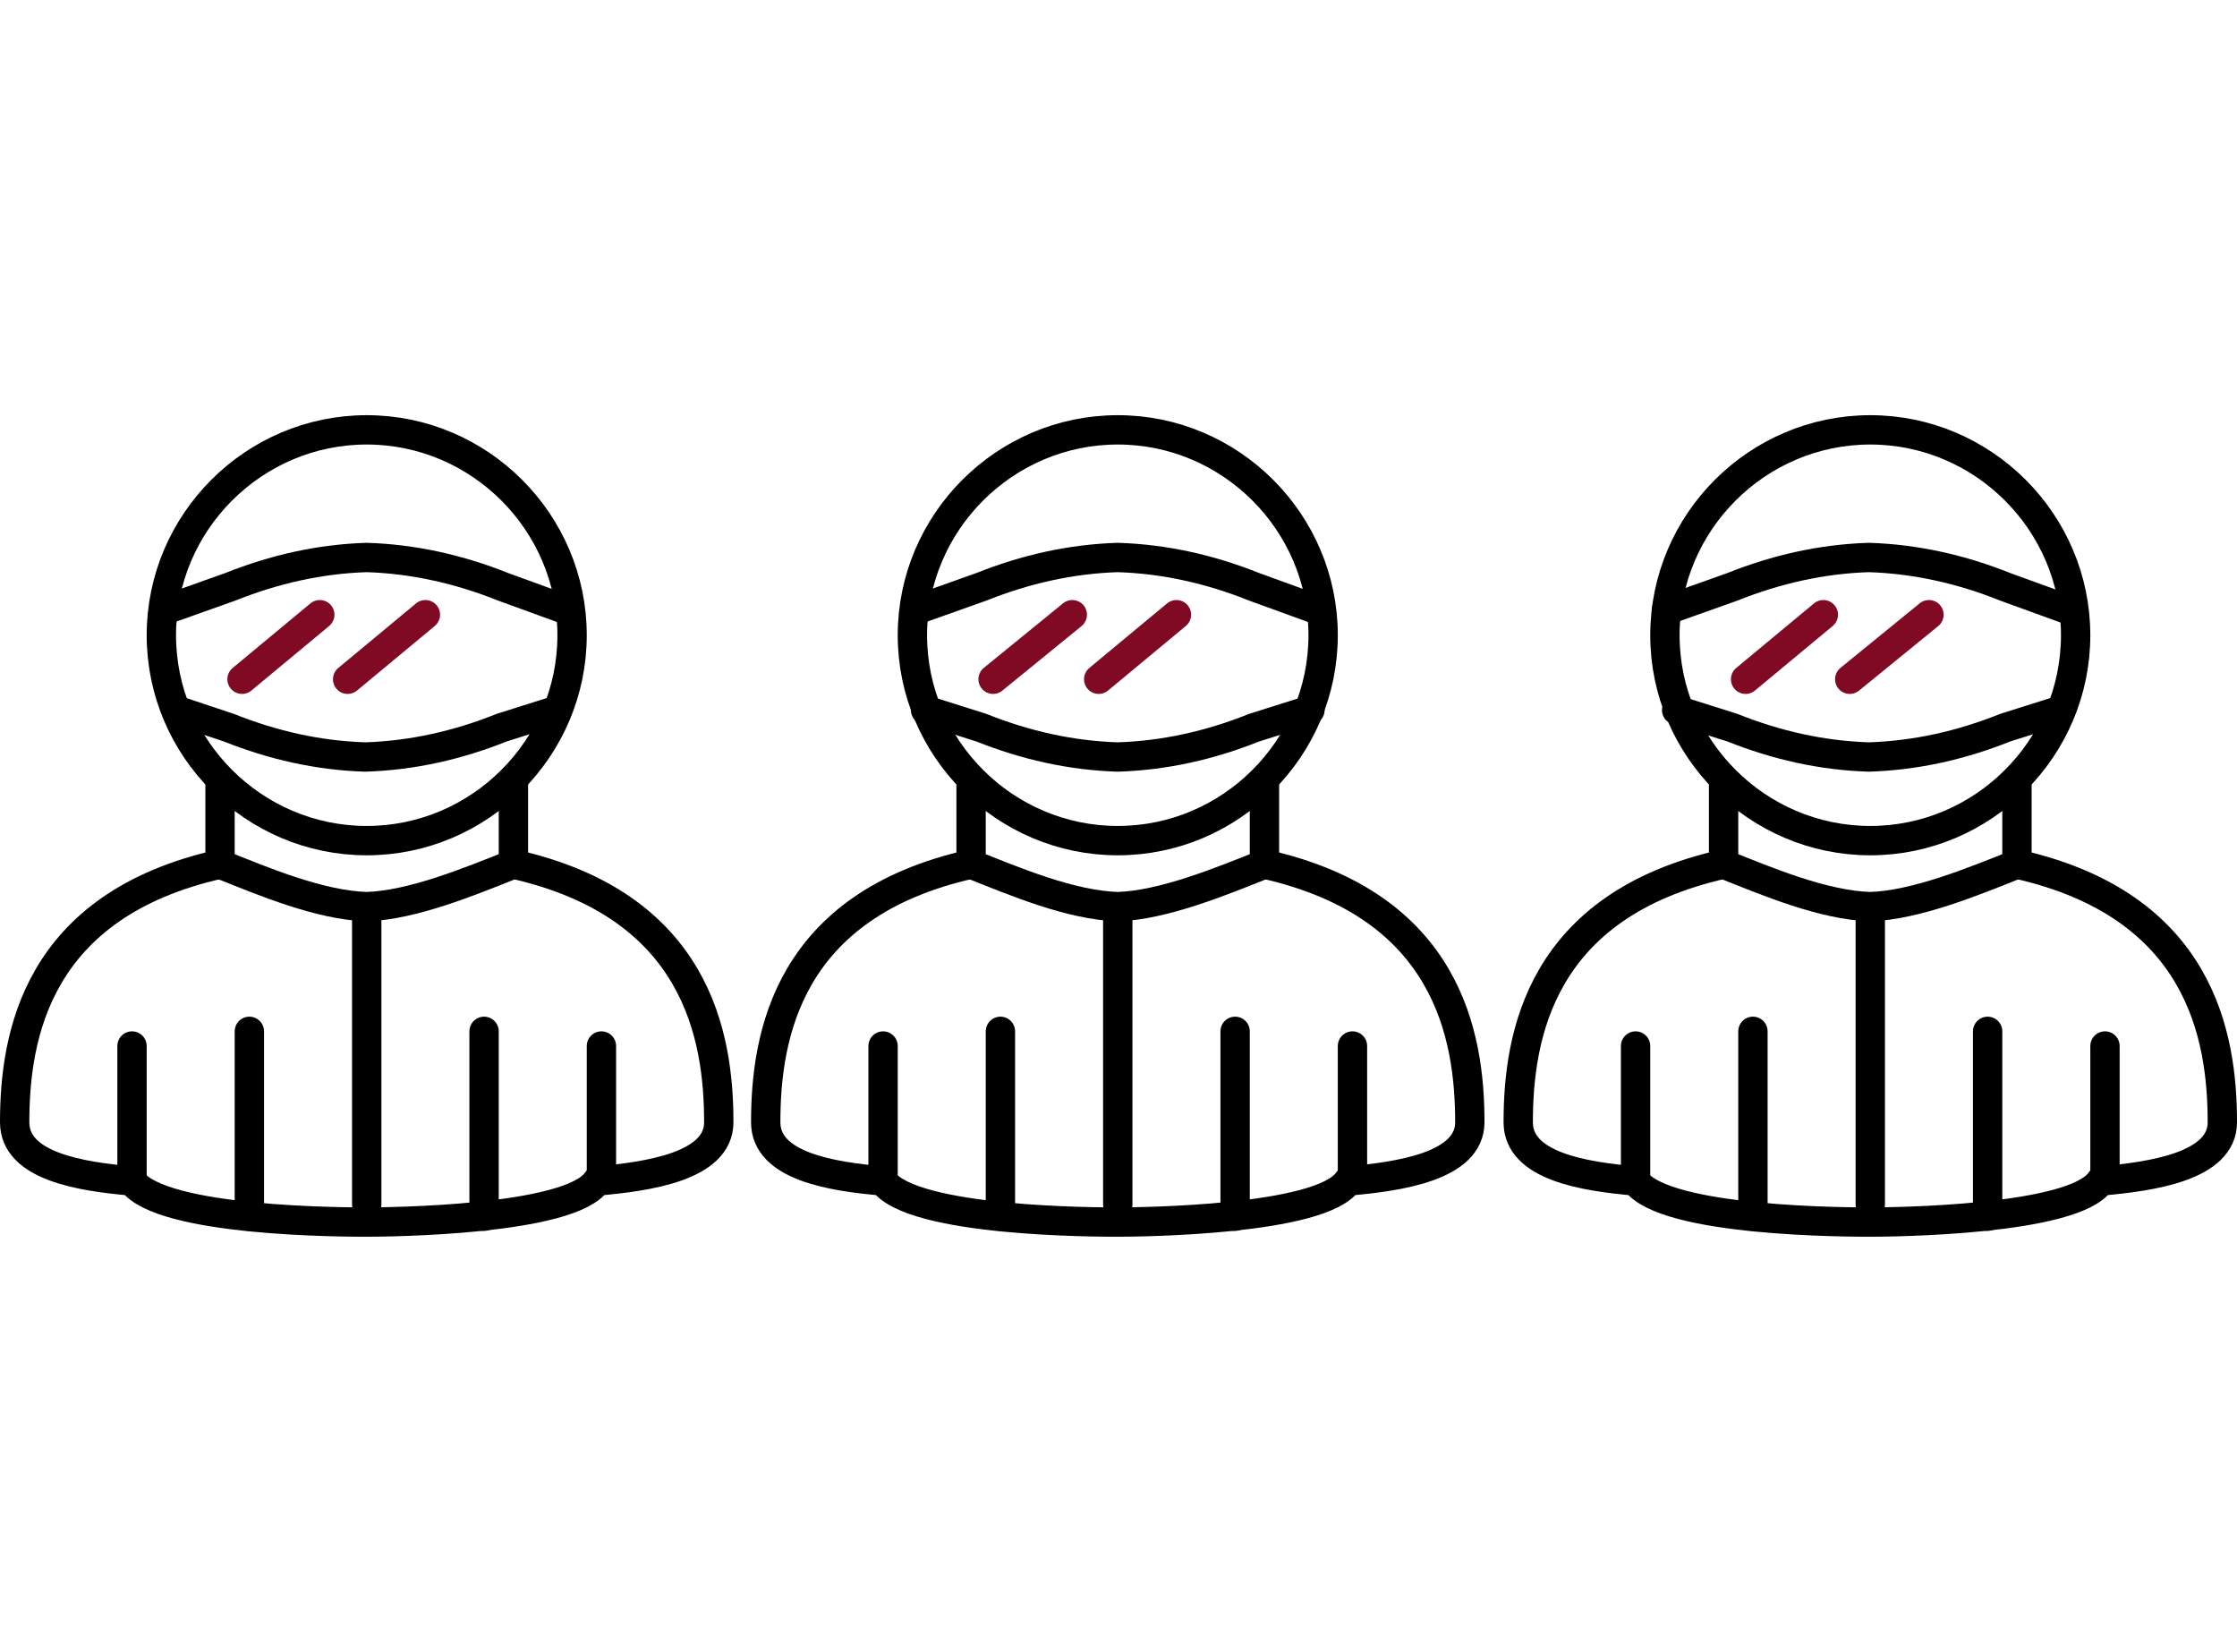
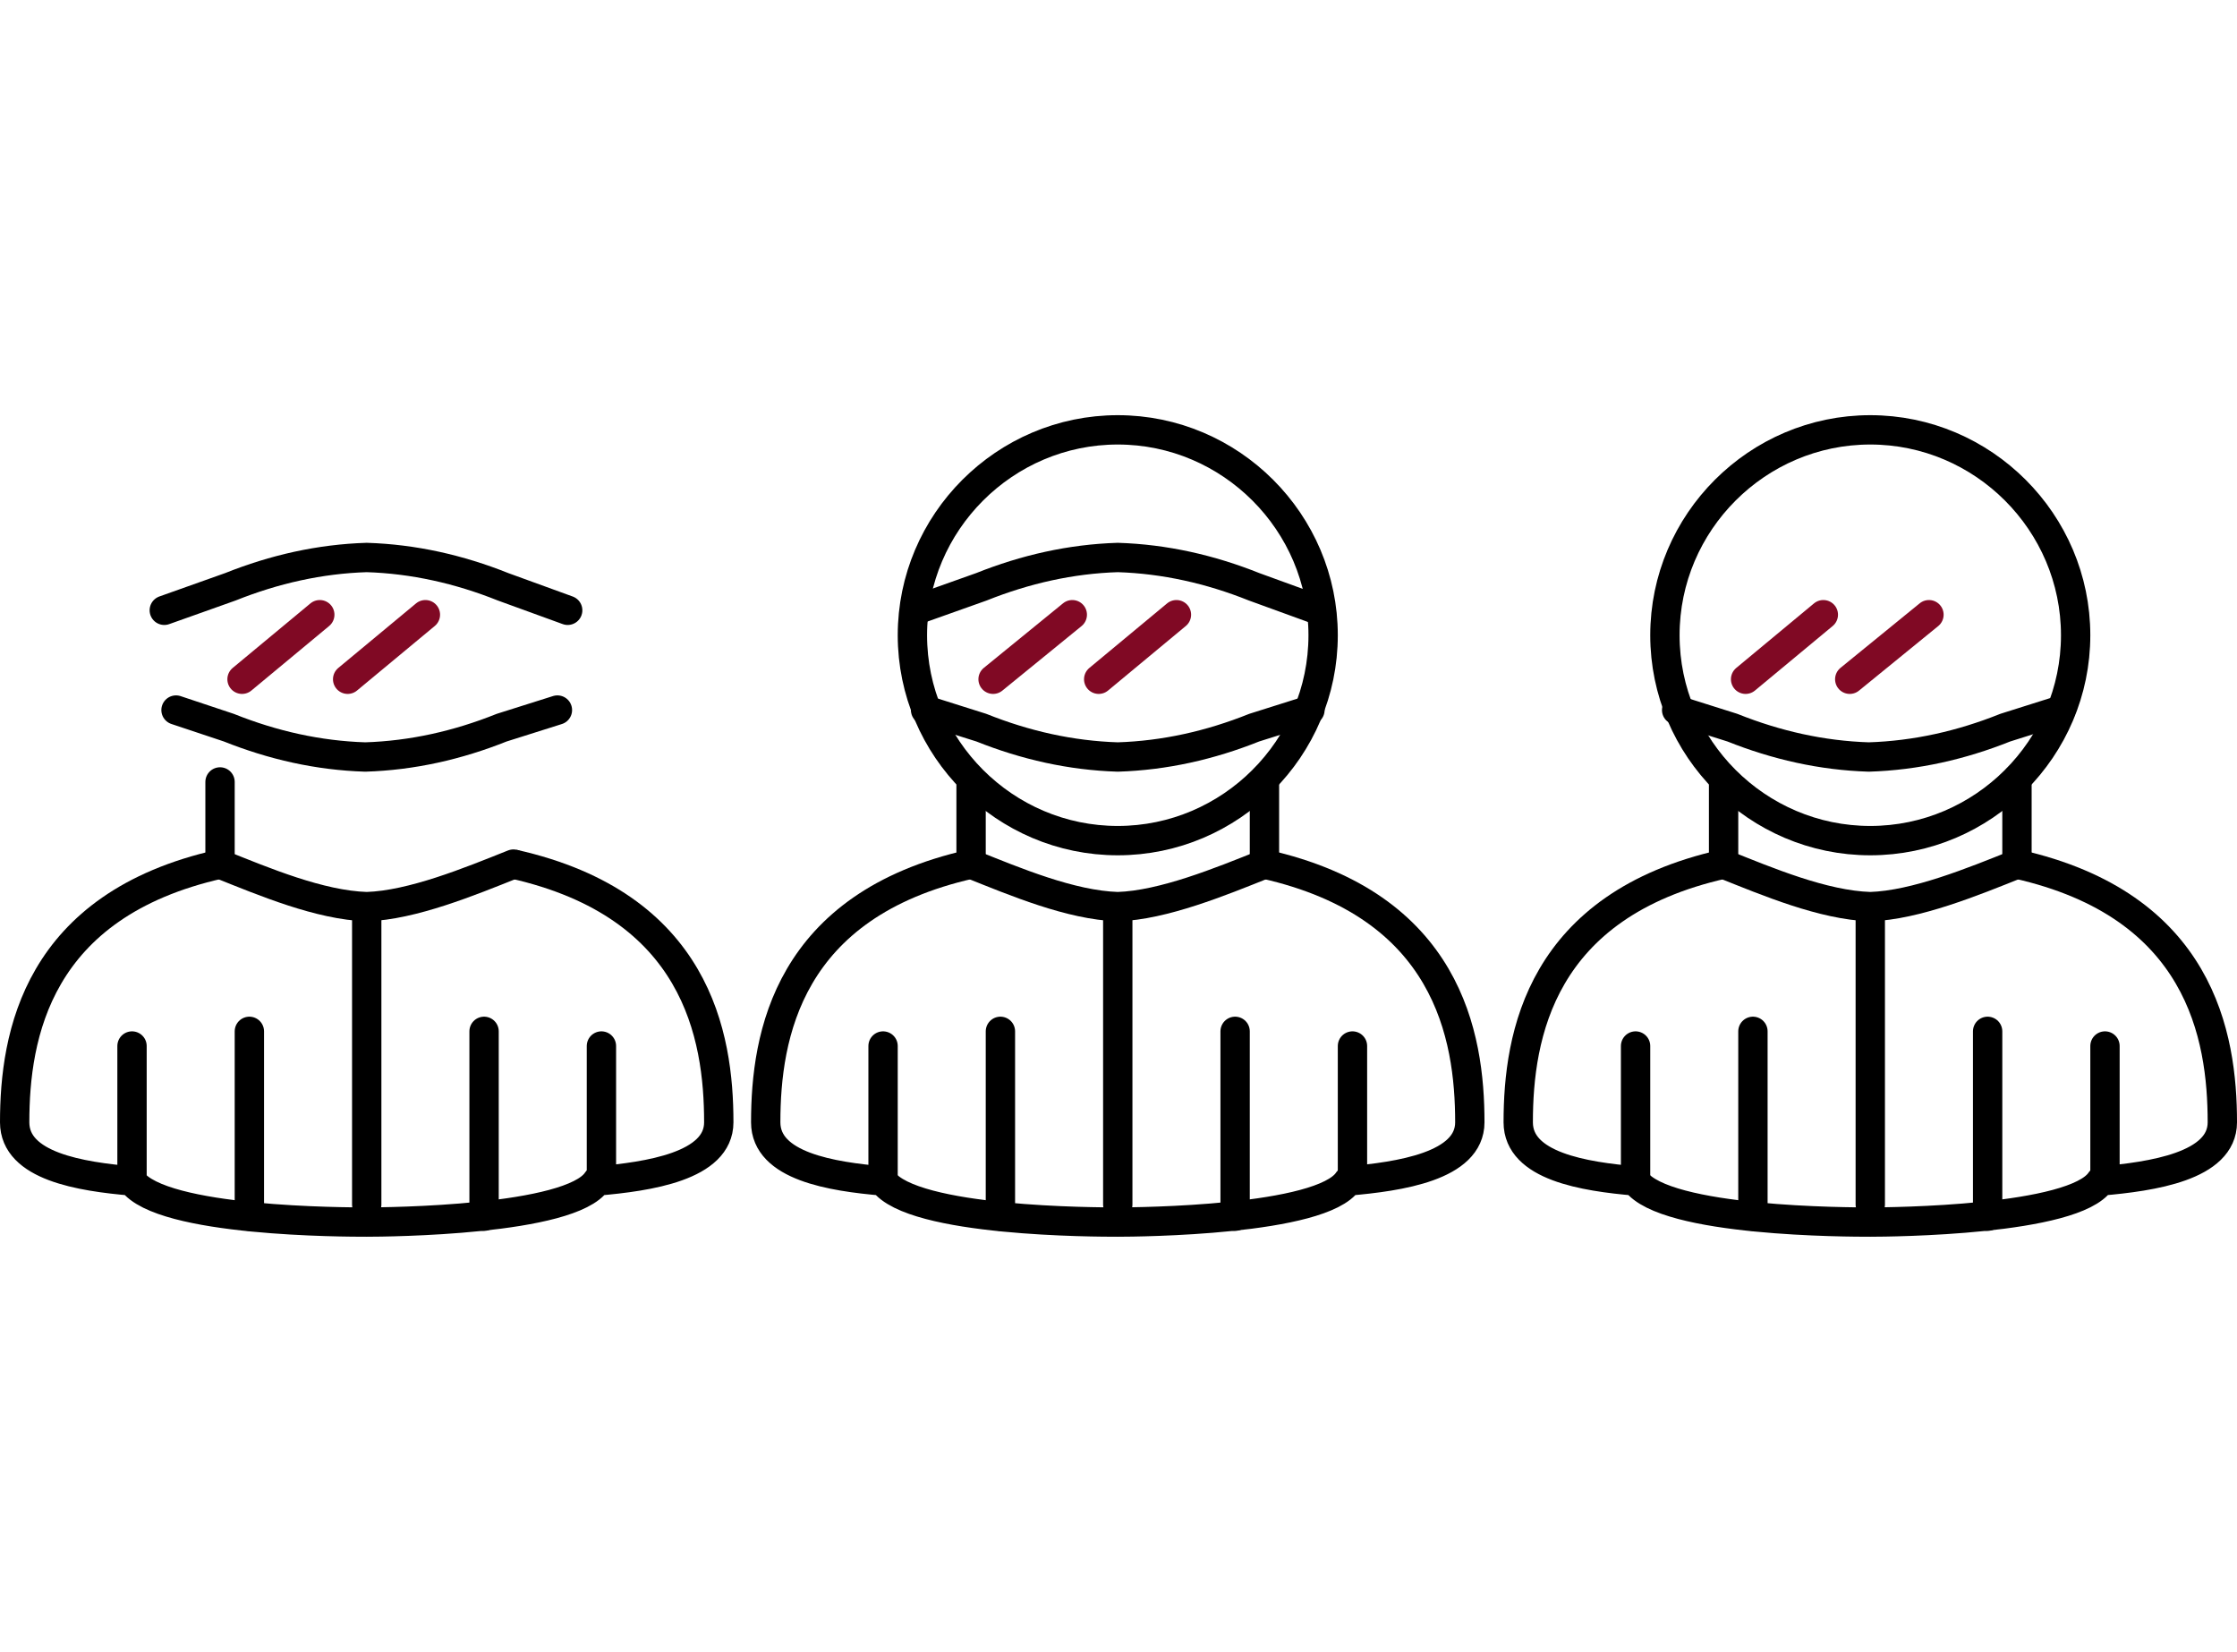
<svg xmlns="http://www.w3.org/2000/svg" version="1.1" id="Layer_1" x="0px" y="0px" viewBox="0 0 152.5 112.6" style="enable-background:new 0 0 152.5 112.6;" xml:space="preserve">
  <style type="text/css">
	.st0{fill:none;stroke:#000000;stroke-width:2;stroke-linecap:round;stroke-linejoin:round;}
	.st1{fill:none;stroke:#000000;stroke-width:2;stroke-linejoin:round;}
	.st2{fill:none;stroke:#800924;stroke-width:2;stroke-linecap:round;stroke-linejoin:round;}
</style>
  <g>
    <g>
      <line id="Line_127" class="st0" x1="9" y1="80.3" x2="9" y2="71.3" />
      <line id="Line_128" class="st0" x1="41" y1="80.3" x2="41" y2="71.3" />
      <path id="Path_314_00000142863791698842299920000009483422614809407401_" class="st0" d="M33,70.3v12.6" />
      <path id="Path_314_00000000925913792832989640000016458306493572576162_" class="st0" d="M17,82.9V70.3" />
-       <path id="Path_315" class="st0" d="M39,43.3c0,7.7-6.3,14-14,14s-14-6.3-14-14l0,0c0-7.7,6.3-14,14-14S39,35.6,39,43.3z" />
      <path id="Path_316_00000165218819922871241630000001295790120899519368_" class="st0" d="M15,58.9v-5.6" />
-       <path id="Path_316_00000075880226288419486590000012737391995337895334_" class="st0" d="M35,53.1l0,5.8" />
      <path id="Path_317" class="st0" d="M11.2,41.6l4.5-1.6c3-1.2,6.1-1.9,9.3-2c3.2,0.1,6.3,0.8,9.3,2l4.4,1.6" />
      <path id="Path_318" class="st1" d="M15,58.9C2.5,61.7,1,70.6,1,76.5c0,3,4.5,3.7,8,4c2,2.8,14.6,2.8,16,2.8s13.9-0.1,15.7-2.8    c3.5-0.3,8.3-1,8.3-4c0-5.9-1.5-14.8-14-17.6" />
      <path id="Path_317_00000132777726793436685030000004483972079136410799_" class="st0" d="M38,48.4l-3.8,1.2c-3,1.2-6.1,1.9-9.3,2    c-3.2-0.1-6.3-0.8-9.3-2L12,48.4" />
      <path id="Path_314_00000103245769452473569240000017791827448088793248_" class="st0" d="M25,82.1V62.6" />
      <path id="Path_317_00000140013291785441957390000003727035210432918966_" class="st0" d="M35,58.9c-3,1.2-6.9,2.8-10,2.9    c-3.2-0.1-7-1.7-10-2.9" />
      <line class="st2" x1="16.5" y1="46.3" x2="21.8" y2="41.9" />
      <line class="st2" x1="23.7" y1="46.3" x2="29" y2="41.9" />
    </g>
    <g>
      <line id="Line_127_00000099625588875169852320000002282058569260616113_" class="st0" x1="60.2" y1="80.3" x2="60.2" y2="71.3" />
      <line id="Line_128_00000106843696691056805620000008701974602956406450_" class="st0" x1="92.2" y1="80.3" x2="92.2" y2="71.3" />
      <path id="Path_314_00000087396336991880743140000003882441154646058687_" class="st0" d="M84.2,70.3v12.6" />
      <path id="Path_314_00000034796915673304270650000006195645603023773876_" class="st0" d="M68.2,82.9V70.3" />
      <path id="Path_315_00000091734290267712027390000016067701534277959084_" class="st0" d="M90.2,43.3c0,7.7-6.3,14-14,14    s-14-6.3-14-14l0,0c0-7.7,6.3-14,14-14S90.2,35.6,90.2,43.3z" />
      <path id="Path_316_00000148621482930964932890000006845565017282382262_" class="st0" d="M66.2,58.9v-5.6" />
      <path id="Path_316_00000057833604245903237430000006923260596192814475_" class="st0" d="M86.2,53.1l0,5.8" />
      <path id="Path_317_00000120530047263794005900000004521645743955198397_" class="st0" d="M62.4,41.6l4.5-1.6c3-1.2,6.1-1.9,9.3-2    c3.2,0.1,6.3,0.8,9.3,2l4.4,1.6" />
      <path id="Path_318_00000181789529744275552620000001341044593435540659_" class="st1" d="M66.2,58.9c-12.5,2.8-14,11.7-14,17.6    c0,3,4.5,3.7,8,4c2,2.8,14.6,2.8,16,2.8s13.9-0.1,15.7-2.8c3.5-0.3,8.3-1,8.3-4c0-5.9-1.5-14.8-14-17.6" />
      <path id="Path_317_00000016067792202588441110000007546468445066035120_" class="st0" d="M89.3,48.4l-3.8,1.2    c-3,1.2-6.1,1.9-9.3,2c-3.2-0.1-6.3-0.8-9.3-2l-3.8-1.2" />
      <path id="Path_314_00000132794006900995237390000014122624815705258936_" class="st0" d="M76.2,82.1V62.6" />
      <path id="Path_317_00000046331414219759096060000010290660275448202128_" class="st0" d="M86.2,58.9c-3,1.2-6.9,2.8-10,2.9    c-3.2-0.1-7-1.7-10-2.9" />
      <line class="st2" x1="67.7" y1="46.3" x2="73.1" y2="41.9" />
      <line class="st2" x1="74.9" y1="46.3" x2="80.2" y2="41.9" />
    </g>
    <g>
      <line id="Line_127_00000137826070742417703570000014890958038635374265_" class="st0" x1="111.5" y1="80.3" x2="111.5" y2="71.3" />
      <line id="Line_128_00000168795595343462467530000004626345423448217750_" class="st0" x1="143.5" y1="80.3" x2="143.5" y2="71.3" />
      <path id="Path_314_00000084519270325288490740000012994246585746951341_" class="st0" d="M135.5,70.3v12.6" />
      <path id="Path_314_00000053524861524405114760000012801466968833480609_" class="st0" d="M119.5,82.9V70.3" />
      <path id="Path_315_00000026875165837155055030000007403074642060294042_" class="st0" d="M141.5,43.3c0,7.7-6.3,14-14,14    s-14-6.3-14-14l0,0c0-7.7,6.3-14,14-14S141.5,35.6,141.5,43.3z" />
      <path id="Path_316_00000021079599621720433650000008374734916448154517_" class="st0" d="M117.5,58.9v-5.6" />
      <path id="Path_316_00000005235823472323242180000002072744752983733667_" class="st0" d="M137.5,53.1l0,5.8" />
-       <path id="Path_317_00000061448156823773684350000012490799076258822062_" class="st0" d="M113.6,41.6l4.5-1.6c3-1.2,6.1-1.9,9.3-2    c3.2,0.1,6.3,0.8,9.3,2l4.4,1.6" />
      <path id="Path_318_00000022549032768107324960000015967872000943849396_" class="st1" d="M117.5,58.9c-12.5,2.8-14,11.7-14,17.6    c0,3,4.5,3.7,8,4c2,2.8,14.6,2.8,16,2.8s13.9-0.1,15.7-2.8c3.5-0.3,8.3-1,8.3-4c0-5.9-1.5-14.8-14-17.6" />
      <path id="Path_317_00000137106718021405779220000006849008858666330243_" class="st0" d="M140.5,48.4l-3.8,1.2    c-3,1.2-6.1,1.9-9.3,2c-3.2-0.1-6.3-0.8-9.3-2l-3.8-1.2" />
      <path id="Path_314_00000129185891276307766590000006711316864139157166_" class="st0" d="M127.5,82.1V62.6" />
      <path id="Path_317_00000163775749771826096710000009528671316363829181_" class="st0" d="M137.5,58.9c-3,1.2-6.9,2.8-10,2.9    c-3.2-0.1-7-1.7-10-2.9" />
      <line class="st2" x1="119" y1="46.3" x2="124.3" y2="41.9" />
      <line class="st2" x1="126.1" y1="46.3" x2="131.5" y2="41.9" />
    </g>
  </g>
</svg>